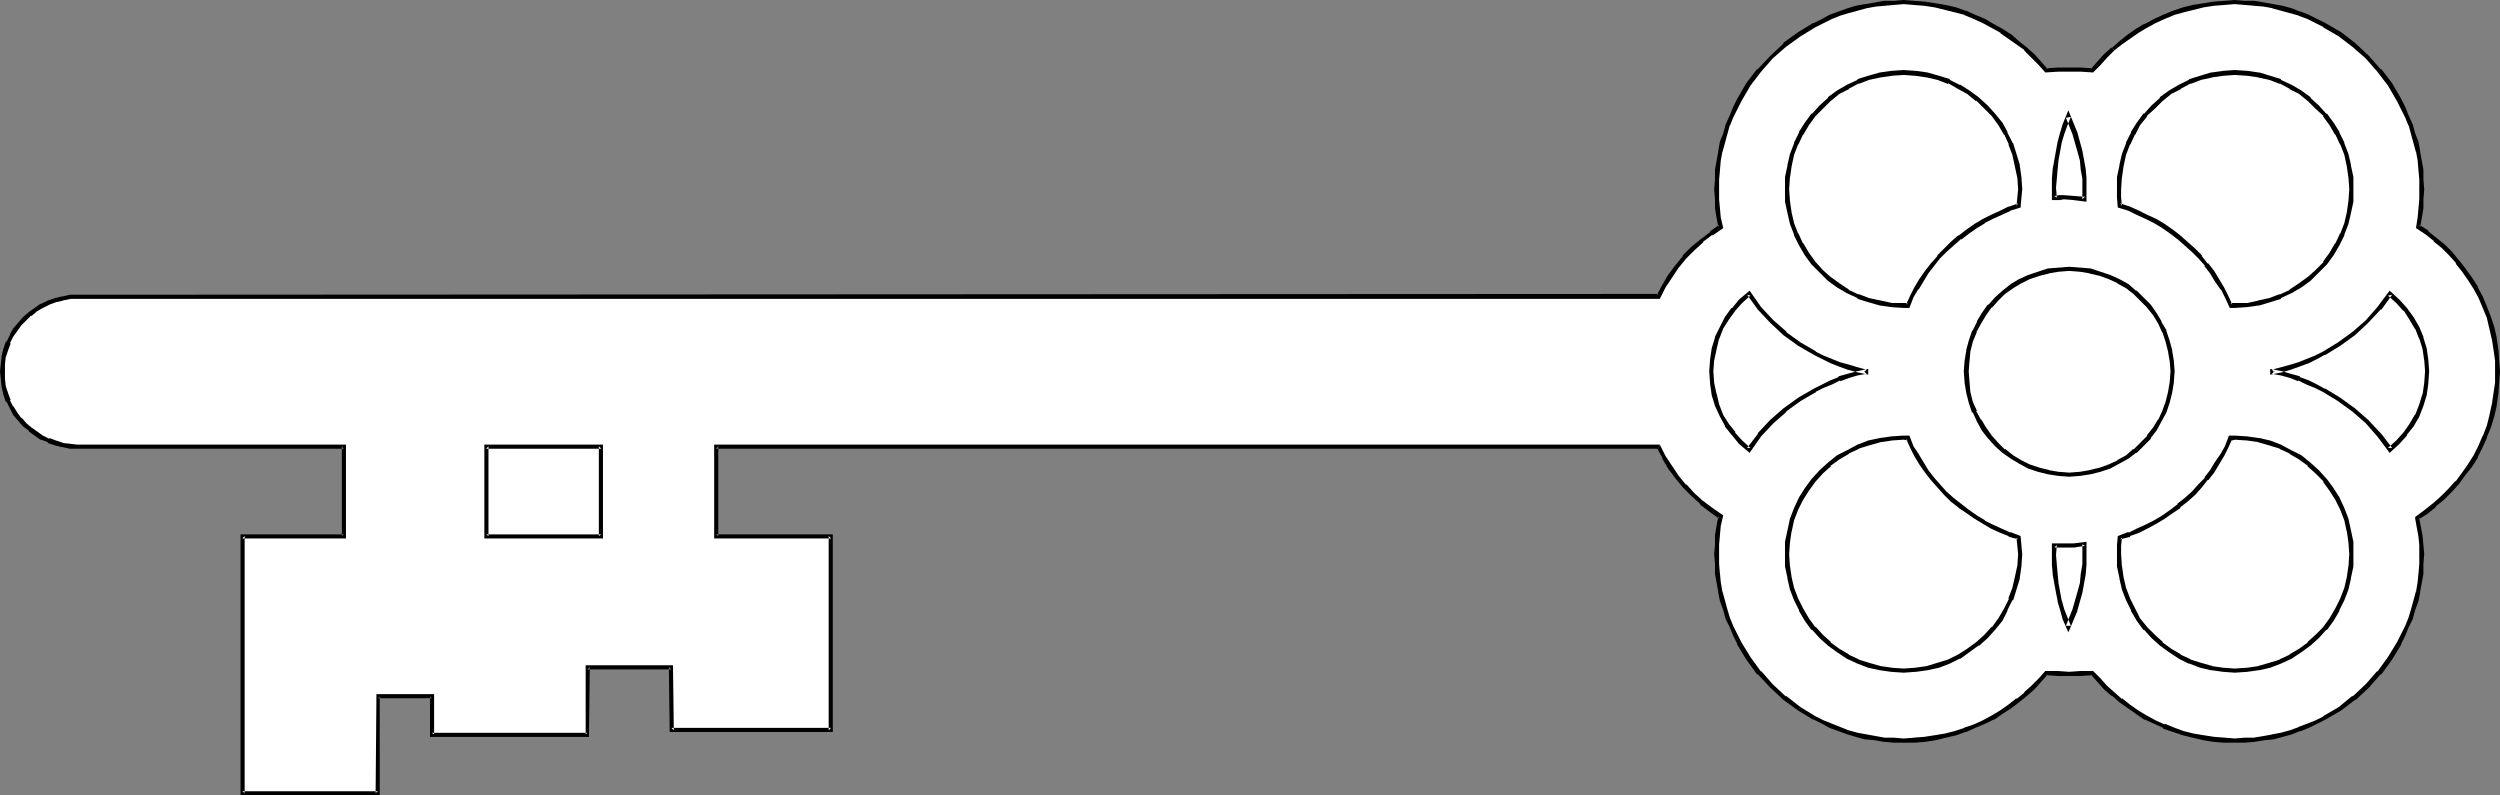
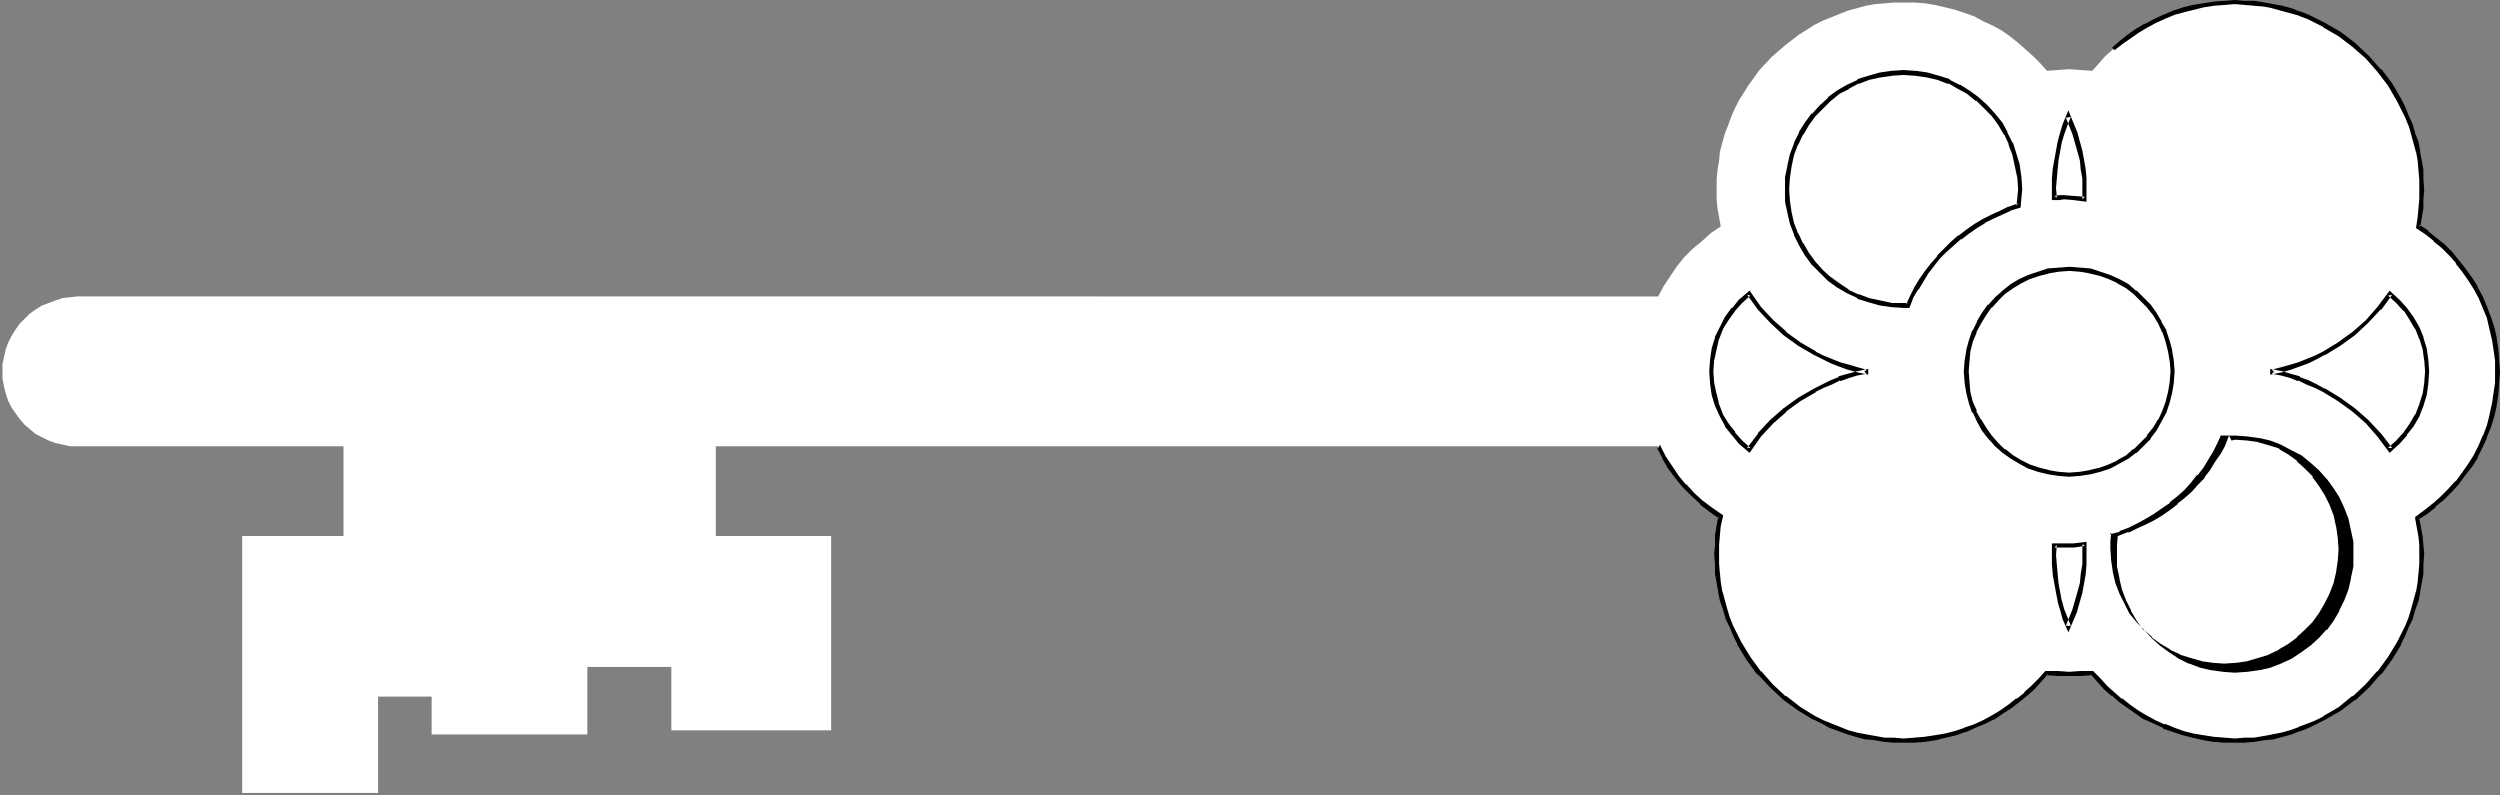
<svg xmlns="http://www.w3.org/2000/svg" xmlns:ns1="http://sodipodi.sourceforge.net/DTD/sodipodi-0.dtd" xmlns:ns2="http://www.inkscape.org/namespaces/inkscape" version="1.0" width="129.766mm" height="41.285mm" id="svg23" ns1:docname="Key 32.wmf">
  <rect width="100%" height="100%" fill="#808080" stroke="none" />
  <ns1:namedview id="namedview23" pagecolor="#ffffff" bordercolor="#000000" borderopacity="0.25" ns2:showpageshadow="2" ns2:pageopacity="0.0" ns2:pagecheckerboard="0" ns2:deskcolor="#d1d1d1" ns2:document-units="mm" />
  <defs id="defs1">
    <pattern id="WMFhbasepattern" patternUnits="userSpaceOnUse" width="6" height="6" x="0" y="0" />
  </defs>
  <path style="fill:#ffffff;fill-opacity:1;fill-rule:evenodd;stroke:none" d="m 325.3,87.55 1.131,2.1 1.293,2.1 1.293,1.777 1.454,1.777 1.616,1.777 1.778,1.454 1.778,1.454 1.939,1.454 -0.323,1.777 -0.323,1.777 -0.162,1.938 v 1.777 1.938 l 0.162,1.938 0.323,1.777 0.162,1.777 0.485,1.777 0.485,1.777 0.646,1.615 0.646,1.615 0.646,1.615 0.808,1.615 1.939,3.069 2.101,2.746 2.424,2.585 2.586,2.423 2.747,2.1 3.07,1.777 1.616,0.808 1.616,0.808 1.616,0.646 1.616,0.485 1.778,0.485 1.778,0.485 1.778,0.323 1.939,0.162 1.778,0.162 h 1.939 2.101 l 2.101,-0.162 1.939,-0.323 2.101,-0.323 1.939,-0.646 1.939,-0.485 1.778,-0.808 1.778,-0.808 1.778,-0.969 1.778,-0.969 1.616,-1.131 1.616,-1.131 1.454,-1.292 1.454,-1.292 1.454,-1.454 1.293,-1.454 2.101,0.162 h 2.262 2.262 l 2.262,-0.162 1.293,1.454 1.293,1.454 1.454,1.292 1.454,1.292 1.616,1.131 1.778,1.131 1.616,0.969 1.778,0.969 1.778,0.808 1.939,0.808 1.939,0.485 1.778,0.646 2.101,0.323 2.101,0.323 2.101,0.162 h 1.939 1.939 l 1.939,-0.162 1.778,-0.162 1.778,-0.323 1.778,-0.485 1.778,-0.485 1.778,-0.485 1.616,-0.646 1.616,-0.808 1.616,-0.808 2.909,-1.777 2.909,-2.1 2.586,-2.423 2.262,-2.585 2.101,-2.746 1.939,-3.069 0.808,-1.615 0.646,-1.615 0.646,-1.615 0.646,-1.615 0.485,-1.777 0.485,-1.777 0.162,-1.777 0.323,-1.777 0.162,-1.938 v -1.938 -1.777 l -0.162,-1.777 -0.323,-1.615 -0.485,-1.777 v -0.162 l 1.778,-1.131 1.616,-1.292 1.616,-1.454 1.454,-1.454 1.454,-1.615 1.293,-1.615 1.131,-1.777 1.131,-1.777 0.97,-1.938 0.97,-1.777 0.646,-2.1 0.646,-2.1 0.485,-2.1 0.323,-2.1 0.162,-2.261 0.162,-2.261 -0.162,-2.1 -0.162,-2.261 -0.323,-2.1 -0.485,-2.1 -0.646,-2.1 -0.646,-1.938 -0.97,-1.938 -0.97,-1.777 -0.97,-1.777 -1.293,-1.777 -1.131,-1.615 -1.454,-1.615 -1.454,-1.454 -1.616,-1.292 -1.616,-1.292 -1.616,-1.292 0.162,-1.777 0.323,-1.777 0.162,-1.777 v -1.938 -1.938 l -0.162,-1.777 -0.323,-1.938 -0.162,-1.777 -0.485,-1.777 -0.485,-1.777 -0.646,-1.615 -0.646,-1.777 -0.646,-1.454 -0.808,-1.615 -1.939,-3.069 -2.101,-2.908 -2.262,-2.585 -2.586,-2.261 -2.909,-2.1 -2.909,-1.938 -1.616,-0.808 -1.616,-0.646 -1.616,-0.646 -1.778,-0.646 -1.778,-0.485 -1.778,-0.485 -1.778,-0.323 -1.778,-0.162 -1.939,-0.162 h -1.939 -1.939 l -2.101,0.162 -2.101,0.323 -2.101,0.485 -1.778,0.485 -1.939,0.646 -1.939,0.646 -1.778,0.969 -1.778,0.808 -1.616,0.969 -1.778,1.131 -1.616,1.292 -1.454,1.292 -1.454,1.292 -1.293,1.454 -1.293,1.454 -2.262,-0.162 -2.262,-0.162 -2.262,0.162 -2.101,0.162 -1.293,-1.454 -1.454,-1.454 -1.454,-1.292 -1.454,-1.292 -1.616,-1.292 -1.616,-1.131 -1.778,-0.969 -1.778,-0.808 -1.778,-0.969 -1.778,-0.646 -1.939,-0.646 -1.939,-0.485 -2.101,-0.485 -1.939,-0.323 -2.101,-0.162 h -2.101 -1.939 l -1.778,0.162 -1.939,0.162 -1.778,0.323 -1.778,0.485 -1.778,0.485 -1.616,0.646 -1.616,0.646 -1.616,0.646 -1.616,0.808 -3.07,1.938 -2.747,2.1 -2.586,2.261 -2.424,2.585 -2.101,2.908 -1.939,3.069 -0.808,1.615 -0.646,1.454 -0.646,1.777 -0.646,1.615 -0.485,1.777 -0.485,1.777 -0.162,1.777 -0.323,1.938 -0.162,1.777 v 1.938 1.938 l 0.162,1.777 0.323,1.777 0.323,1.777 -1.939,1.292 -1.778,1.615 -1.778,1.454 -1.616,1.615 -1.454,1.777 -1.293,1.938 -1.293,1.938 -1.131,2.1 H 15.19 l -1.454,0.162 -1.454,0.162 -1.454,0.485 -1.293,0.485 -1.293,0.485 -1.293,0.808 -1.131,0.808 -0.97,0.969 -0.97,0.969 -0.808,1.131 -0.808,1.292 -0.646,1.292 -0.485,1.292 -0.323,1.454 -0.323,1.454 v 1.454 1.454 l 0.323,1.615 0.323,1.292 0.485,1.454 0.646,1.292 0.808,1.131 0.808,1.131 0.97,1.131 0.97,0.808 1.131,0.969 1.293,0.646 1.293,0.646 1.293,0.485 1.454,0.323 1.454,0.323 h 1.454 52.197 V 105.157 H 47.51 v 50.398 h 26.664 V 136.656 h 10.504 v 7.43 h 30.542 v -13.246 h 16.483 v 12.438 h 31.35 V 105.157 H 140.43 V 87.55 Z" id="path1" />
  <path style="fill:#000000;fill-opacity:1;fill-rule:evenodd;stroke:none" d="m 325.3,88.035 -0.323,-0.323 1.131,2.1 v 0.162 l 1.131,1.938 1.454,1.938 v 0 l 1.454,1.777 v 0 l 1.616,1.615 1.778,1.615 v 0.162 l 1.939,1.454 1.778,1.292 -0.162,-0.485 -0.323,1.777 -0.323,1.938 v 0 1.938 l -0.162,1.777 0.162,1.938 v 1.938 0 l 0.323,1.777 0.323,1.777 v 0.162 l 0.323,1.615 0.646,1.777 0.485,1.777 v 0 l 0.808,1.615 0.646,1.615 0.808,1.615 v 0.162 l 1.778,2.908 2.101,2.908 h 0.162 l 2.424,2.584 2.586,2.423 v 0 l 2.909,2.1 2.909,1.777 h 0.162 l 1.616,0.808 1.454,0.808 1.778,0.646 v 0 l 1.778,0.646 1.616,0.485 1.778,0.485 h 0.162 l 1.778,0.162 1.778,0.323 h 0.162 l 1.778,0.162 h 1.939 2.101 v 0 l 2.101,-0.162 2.101,-0.323 1.939,-0.485 v 0 l 2.101,-0.485 1.778,-0.646 h 0.162 l 1.778,-0.808 1.939,-0.808 1.616,-0.808 h 0.162 l 1.616,-1.131 1.778,-1.131 1.454,-1.131 v 0 l 1.616,-1.292 v 0 l 1.454,-1.292 1.293,-1.454 1.293,-1.454 -0.323,0.162 2.262,0.162 v 0 h 2.262 2.262 v 0 l 2.262,-0.162 -0.323,-0.162 1.293,1.454 1.293,1.454 1.454,1.292 h 0.162 l 1.454,1.292 v 0 l 1.616,1.131 1.616,1.131 1.616,1.131 h 0.162 l 1.778,0.808 1.778,0.808 v 0.162 l 1.939,0.646 v 0 l 1.939,0.646 1.939,0.485 v 0 l 2.101,0.485 1.939,0.323 2.101,0.162 h 0.162 1.939 1.939 l 1.939,-0.162 v 0 l 1.939,-0.323 1.778,-0.162 v 0 l 1.778,-0.485 1.778,-0.485 1.616,-0.646 h 0.162 l 1.616,-0.646 1.616,-0.808 1.616,-0.808 v 0 l 3.07,-1.777 2.747,-2.1 h 0.162 l 2.586,-2.423 2.262,-2.584 h 0.162 l 2.101,-2.908 1.778,-2.908 v -0.162 l 0.808,-1.615 0.646,-1.615 0.808,-1.615 v 0 l 0.485,-1.777 0.646,-1.777 0.323,-1.615 v -0.162 l 0.323,-1.777 0.323,-1.777 v 0 -1.938 l 0.162,-1.938 -0.162,-1.777 v 0 l -0.162,-1.777 -0.323,-1.777 -0.323,-1.615 v 0 -0.162 l -0.162,0.323 1.778,-1.131 1.616,-1.292 v -0.162 l 1.616,-1.292 1.454,-1.454 1.454,-1.615 v 0 l 1.293,-1.777 1.293,-1.615 1.131,-1.777 v -0.162 l 0.97,-1.938 0.808,-1.777 v -0.162 l 0.808,-1.938 0.646,-2.1 0.485,-2.1 v -0.162 l 0.323,-2.1 0.162,-2.261 v 0 l 0.162,-2.261 -0.162,-2.1 v -0.162 l -0.162,-2.1 -0.323,-2.1 v -0.162 l -0.485,-2.1 -0.646,-1.938 -0.808,-2.1 v 0 l -0.808,-1.938 -0.97,-1.777 v -0.162 l -1.131,-1.777 -1.293,-1.777 -1.131,-1.454 -0.162,-0.162 -1.293,-1.615 -1.454,-1.454 -1.616,-1.292 v 0 l -1.616,-1.292 v -0.162 l -1.778,-1.131 0.162,0.485 0.323,-1.777 0.323,-1.938 v 0 -1.777 l 0.162,-1.938 -0.162,-1.938 v -1.777 -0.162 l -0.323,-1.777 -0.323,-1.777 v -0.162 l -0.323,-1.777 -0.646,-1.615 -0.485,-1.777 v 0 l -0.808,-1.777 -0.646,-1.615 -0.808,-1.615 v 0 l -1.778,-3.069 -2.101,-2.746 h -0.162 l -2.262,-2.585 -2.586,-2.423 -0.162,-0.162 -2.747,-2.1 -3.07,-1.777 v 0 l -1.616,-0.808 -1.616,-0.808 -1.616,-0.646 h -0.162 l -1.616,-0.646 -1.778,-0.485 -1.778,-0.323 v 0 l -1.778,-0.323 -1.939,-0.323 v 0 h -1.939 L 438.42,0 436.481,0.162 h -0.162 l -2.101,0.162 -1.939,0.323 -2.101,0.323 v 0 l -1.939,0.485 -1.939,0.646 v 0 l -1.939,0.808 v 0 l -1.778,0.808 -1.778,0.969 h -0.162 l -1.616,0.969 -1.616,1.131 -1.616,1.292 v 0 l -1.454,1.292 0.485,0.485 v 0 l 1.454,-1.131 v 0 l 1.616,-1.131 1.616,-1.131 1.616,-0.969 v 0 l 1.778,-0.969 1.778,-0.808 v 0 l 1.939,-0.808 v 0 l 1.778,-0.485 1.939,-0.485 v 0 l 1.939,-0.485 2.101,-0.323 2.101,-0.162 v 0 l 1.939,-0.162 1.939,0.162 1.939,0.162 h -0.162 l 1.939,0.162 1.778,0.323 h -0.162 l 1.778,0.485 1.778,0.485 1.778,0.485 h -0.162 l 1.778,0.646 1.616,0.808 1.616,0.808 h -0.162 l 3.07,1.777 2.747,2.1 v 0 l 2.586,2.261 2.262,2.585 v 0 l 2.101,2.746 1.778,3.069 v 0 l 0.808,1.615 0.808,1.615 0.646,1.615 v -0.162 l 0.485,1.777 0.485,1.777 0.485,1.777 v -0.162 l 0.323,1.777 0.162,1.938 v 0 l 0.162,1.777 v 1.938 1.938 l -0.162,1.777 v 0 l -0.162,1.777 -0.323,2.1 1.939,1.292 v 0 l 1.616,1.292 h -0.162 l 1.616,1.292 1.454,1.454 1.454,1.615 h -0.162 l 1.293,1.615 1.131,1.615 1.131,1.777 v 0 l 0.97,1.777 0.808,1.938 v 0 l 0.808,1.938 0.485,2.1 0.485,2.1 v -0.162 l 0.323,2.1 0.323,2.261 v 0 2.1 2.261 0 l -0.323,2.1 -0.323,2.261 v -0.162 l -0.485,2.261 -0.485,1.938 -0.808,2.1 v -0.162 l -0.808,1.938 -0.97,1.938 v 0 l -1.131,1.777 -1.131,1.615 -1.293,1.777 v -0.162 l -1.454,1.615 -1.454,1.454 -1.616,1.454 0.162,-0.162 -1.616,1.292 -1.939,1.454 v 0.323 l 0.323,1.777 0.323,1.777 0.162,1.615 v 0 1.777 1.938 l -0.162,1.938 v -0.162 l -0.162,1.777 -0.323,1.938 v -0.162 l -0.485,1.777 -0.485,1.777 -0.485,1.615 v 0 l -0.646,1.615 -0.808,1.615 -0.808,1.615 v 0 l -1.778,2.908 -2.101,2.908 v -0.162 l -2.262,2.585 -2.586,2.423 v -0.162 l -2.747,2.261 -3.07,1.777 h 0.162 l -1.616,0.808 -1.616,0.646 -1.778,0.646 h 0.162 l -1.778,0.646 -1.778,0.485 -1.778,0.323 h 0.162 l -1.778,0.323 -1.939,0.323 h 0.162 -1.939 l -1.939,0.162 -1.939,-0.162 v 0 l -2.101,-0.162 -2.101,-0.323 -1.939,-0.323 v 0 l -1.939,-0.485 -1.778,-0.646 v 0 l -1.939,-0.808 v 0.162 l -1.778,-0.808 -1.778,-0.969 v 0 l -1.616,-0.969 -1.616,-1.131 -1.616,-1.292 v 0.162 l -1.454,-1.292 v 0 l -1.454,-1.292 -1.293,-1.454 -1.454,-1.454 h -2.424 v 0 l -2.262,0.162 -2.262,-0.162 h 0.162 -2.586 l -1.293,1.454 -1.454,1.454 -1.454,1.292 h 0.162 l -1.616,1.292 v -0.162 l -1.616,1.292 -1.616,1.131 -1.616,0.969 v 0 l -1.778,0.969 -1.778,0.808 -1.939,0.646 h 0.162 l -1.939,0.646 -1.939,0.485 v 0 l -1.939,0.323 -2.101,0.323 -2.101,0.162 h 0.162 l -2.101,0.162 -1.939,-0.162 h -1.778 v 0 l -1.778,-0.323 -1.778,-0.323 v 0 l -1.778,-0.323 -1.778,-0.485 -1.616,-0.646 v 0 l -1.616,-0.646 -1.616,-0.646 -1.616,-0.808 v 0 l -2.909,-1.777 -2.909,-2.261 v 0.162 l -2.586,-2.423 -2.262,-2.585 v 0.162 l -2.101,-2.908 -1.778,-2.908 v 0 l -0.808,-1.615 -0.808,-1.615 -0.646,-1.615 v 0 l -0.485,-1.615 -0.485,-1.777 -0.485,-1.777 v 0.162 l -0.323,-1.938 -0.162,-1.777 v 0.162 l -0.162,-1.938 v -1.938 -1.777 l 0.162,-1.938 v 0 l 0.162,-1.777 0.485,-2.1 -2.101,-1.454 -1.939,-1.454 0.162,0.162 -1.778,-1.615 -1.616,-1.777 v 0.162 l -1.454,-1.777 v 0 l -1.293,-1.938 -1.293,-1.938 v 0 l -1.131,-2.261 z" id="path2" />
-   <path style="fill:#000000;fill-opacity:1;fill-rule:evenodd;stroke:none" d="m 414.342,9.369 h -0.162 l -1.454,1.292 -1.293,1.454 -1.293,1.454 0.323,-0.162 -2.262,-0.162 v 0 h -2.262 -2.262 v 0 l -2.262,0.162 0.323,0.162 -1.293,-1.454 -1.293,-1.454 -1.454,-1.292 v 0 l -1.616,-1.292 v 0 l -1.454,-1.292 -1.778,-1.131 v 0 l -1.778,-0.969 -1.616,-0.969 -1.939,-0.808 -1.778,-0.808 h -0.162 l -1.778,-0.646 -2.101,-0.485 v 0 l -1.939,-0.323 -2.101,-0.323 -2.101,-0.162 v 0 L 373.457,0 l -1.939,0.162 h -1.778 -0.162 l -1.778,0.323 -1.778,0.323 h -0.162 l -1.778,0.323 -1.616,0.485 -1.778,0.646 v 0 l -1.778,0.646 -1.454,0.808 -1.616,0.808 h -0.162 l -2.909,1.777 -2.909,2.1 v 0.162 l -2.586,2.423 -2.424,2.585 h -0.162 l -2.101,2.746 -1.778,3.069 v 0 l -0.808,1.615 -0.646,1.615 -0.808,1.777 v 0 l -0.485,1.777 -0.646,1.615 -0.323,1.777 v 0.162 l -0.323,1.777 -0.323,1.777 v 0.162 1.777 l -0.162,1.938 0.162,1.938 v 1.777 0 l 0.323,1.938 0.323,1.777 0.162,-0.485 -1.778,1.292 v 0.162 l -1.939,1.454 v 0 l -1.778,1.454 -1.616,1.615 v 0.162 l -1.454,1.777 v 0 l -1.454,1.938 -1.131,1.938 v 0 l -1.131,2.1 0.323,-0.323 -310.11,0.162 h -1.454 v 0 l -1.454,0.323 h -0.162 l -1.293,0.323 -1.454,0.485 v 0 L 8.08,59.605 H 7.918 l -1.131,0.808 -1.131,0.808 v 0 l -1.131,0.969 -0.97,1.131 v 0 l -0.97,1.131 -0.646,1.131 v 0.162 L 1.293,67.036 H 1.131 l -0.485,1.454 -0.323,1.292 v 0.162 l -0.162,1.454 v 0 L 0,72.851 0.162,74.305 v 0.162 l 0.162,1.454 v 0 l 0.323,1.454 0.485,1.454 h 0.162 l 0.646,1.292 v 0 l 0.646,1.292 0.97,1.131 v 0 l 0.97,1.131 1.131,0.808 v 0.162 l 1.131,0.808 1.131,0.808 h 0.162 l 1.293,0.485 v 0.162 l 1.454,0.485 1.293,0.323 h 0.162 l 1.454,0.323 v 0 h 1.454 52.197 l -0.323,-0.485 v 17.607 l 0.323,-0.323 H 47.187 v 51.206 h 27.31 v -19.384 l -0.323,0.323 h 10.504 l -0.323,-0.323 v 7.915 h 31.189 l 0.162,-13.73 -0.485,0.485 h 16.483 l -0.485,-0.485 0.162,12.761 h 31.997 v -38.768 h -22.947 l 0.485,0.323 V 87.55 l -0.485,0.485 h 184.87 l 0.323,-0.808 H 140.107 v 18.415 h 22.947 l -0.485,-0.485 v 38.121 l 0.485,-0.485 h -31.35 l 0.485,0.485 -0.162,-12.761 h -17.13 v 13.569 l 0.323,-0.323 H 84.678 l 0.485,0.323 v -7.915 H 73.851 l -0.162,19.384 0.485,-0.323 h -26.664 l 0.485,0.323 v -50.398 l -0.485,0.485 H 67.872 V 87.227 h -52.682 l -1.454,-0.162 h 0.162 l -1.616,-0.162 h 0.162 L 10.989,86.419 9.696,85.935 v 0.162 L 8.403,85.45 v 0 L 7.272,84.643 6.141,83.835 v 0 L 5.171,83.027 4.202,81.897 v 0.162 L 3.394,80.927 2.586,79.635 V 79.797 L 1.939,78.504 H 2.101 L 1.616,77.212 1.131,75.758 v 0 L 0.97,74.305 v 0 -1.454 -1.454 0.162 L 1.131,69.943 V 70.105 L 1.616,68.651 2.101,67.359 H 1.939 l 0.646,-1.292 v 0 l 0.808,-1.131 0.808,-1.131 v 0 l 0.97,-0.969 0.97,-0.969 v 0.162 l 1.131,-0.969 1.131,-0.646 v 0 L 9.696,59.767 v 0 l 1.293,-0.485 1.454,-0.323 h -0.162 L 13.898,58.636 h -0.162 1.454 310.433 l 1.131,-2.261 v 0 l 1.293,-1.938 1.293,-1.938 v 0 l 1.454,-1.777 v 0 l 1.616,-1.615 1.778,-1.615 h -0.162 l 1.939,-1.454 v 0.162 l 2.101,-1.454 -0.485,-2.1 -0.162,-1.777 v 0 l -0.162,-1.777 v -1.938 -1.938 l 0.162,-1.777 v 0 l 0.162,-1.938 0.323,-1.777 v 0.162 l 0.485,-1.777 0.485,-1.777 0.485,-1.777 v 0.162 l 0.646,-1.615 0.808,-1.615 0.808,-1.615 v 0 l 1.778,-3.069 2.101,-2.746 v 0 l 2.262,-2.585 2.586,-2.261 v 0 l 2.909,-2.1 2.909,-1.777 v 0 l 1.616,-0.808 1.616,-0.808 1.616,-0.646 v 0 l 1.616,-0.485 1.778,-0.485 1.778,-0.485 v 0 l 1.778,-0.323 1.778,-0.162 v 0 l 1.778,-0.162 1.939,-0.162 2.101,0.162 h -0.162 l 2.101,0.162 2.101,0.323 1.939,0.485 v 0 l 1.939,0.485 1.939,0.485 h -0.162 l 1.939,0.808 1.778,0.808 1.778,0.969 1.778,0.969 h -0.162 l 1.616,1.131 1.616,1.131 v 0 l 1.616,1.131 h -0.162 l 1.454,1.454 1.454,1.454 1.293,1.454 2.586,-0.162 h -0.162 2.262 2.262 v 0 l 2.424,0.162 1.454,-1.454 1.293,-1.454 1.454,-1.454 z" id="path3" />
  <path style="fill:#ffffff;fill-opacity:1;fill-rule:evenodd;stroke:none" d="M 117.968,105.157 V 87.55 H 95.344 v 17.607 z" id="path4" />
-   <path style="fill:#000000;fill-opacity:1;fill-rule:evenodd;stroke:none" d="M 118.291,105.642 V 87.227 H 95.021 v 18.415 h 23.27 l -0.323,-0.808 H 95.344 l 0.485,0.323 V 87.55 l -0.485,0.485 h 22.624 l -0.485,-0.485 v 17.607 l 0.485,-0.323 z" id="path5" />
  <path style="fill:#ffffff;fill-opacity:1;fill-rule:evenodd;stroke:none" d="m 335.643,72.851 0.162,2.261 0.485,2.261 0.646,2.1 0.808,2.1 0.97,1.777 1.293,1.777 1.454,1.615 1.616,1.454 2.101,-2.908 2.424,-2.585 2.586,-2.261 2.747,-2.1 3.07,-1.777 1.616,-0.808 1.616,-0.808 1.616,-0.646 1.778,-0.485 1.778,-0.485 1.778,-0.485 v 0.162 l -1.778,-0.485 -1.778,-0.485 -1.778,-0.485 -1.616,-0.808 -1.616,-0.646 -1.616,-0.808 -3.07,-1.777 -2.747,-2.1 -2.586,-2.423 -2.424,-2.585 -2.101,-2.746 -1.616,1.454 -1.454,1.615 -1.293,1.777 -0.97,1.777 -0.808,2.1 -0.646,2.1 -0.485,2.1 z" id="path6" />
  <path style="fill:#000000;fill-opacity:1;fill-rule:evenodd;stroke:none" d="m 335.32,72.851 0.162,2.261 v 0.162 l 0.323,2.261 v 0 l 0.646,2.1 v 0 l 0.97,2.1 0.97,1.777 v 0.162 l 1.293,1.615 0.162,0.162 1.293,1.615 2.101,1.777 2.262,-3.231 v 0 l 2.424,-2.585 2.586,-2.261 h -0.162 l 2.909,-2.1 3.07,-1.777 h -0.162 l 1.616,-0.808 1.616,-0.646 1.616,-0.808 v 0.162 l 1.778,-0.646 1.616,-0.485 1.778,-0.323 -0.485,-0.485 v 0.162 l 0.485,-0.485 -1.778,-0.485 -1.616,-0.485 -1.778,-0.485 v 0 l -1.616,-0.646 -1.616,-0.646 -1.616,-0.808 h 0.162 l -3.07,-1.777 -2.909,-2.1 h 0.162 l -2.586,-2.261 -2.424,-2.585 v 0 l -2.262,-3.231 -2.101,1.777 -1.293,1.615 h -0.162 l -1.293,1.777 v 0 l -0.97,1.938 -0.97,1.938 v 0.162 l -0.646,2.1 v 0 l -0.323,2.261 v 0 l -0.162,2.261 h 0.808 l 0.162,-2.261 v 0.162 l 0.485,-2.261 v 0 l 0.485,-2.1 v 0.162 l 0.808,-2.1 1.131,-1.777 v 0 l 1.293,-1.777 -0.162,0.162 1.454,-1.615 1.616,-1.454 -0.646,-0.162 2.101,2.908 v 0 l 2.424,2.585 2.586,2.423 v 0 l 2.909,2.1 3.07,1.777 v 0 l 1.616,0.808 1.616,0.808 1.616,0.646 v 0 l 1.778,0.646 1.778,0.485 2.262,0.485 v -1.131 l -2.262,0.485 -1.778,0.485 -1.778,0.485 v 0.162 l -1.616,0.646 -1.616,0.808 -1.616,0.808 v 0 l -3.07,1.777 -2.909,2.1 v 0 l -2.586,2.261 -2.424,2.585 v 0.162 l -2.101,2.746 h 0.646 l -1.616,-1.454 -1.454,-1.615 h 0.162 l -1.293,-1.615 v 0 l -1.131,-1.777 -0.808,-2.1 v 0 l -0.485,-2.1 v 0.162 l -0.485,-2.261 v 0 l -0.162,-2.261 z" id="path7" />
  <path style="fill:#ffffff;fill-opacity:1;fill-rule:evenodd;stroke:none" d="m 405.939,93.042 2.101,-0.162 1.939,-0.162 1.939,-0.485 1.939,-0.808 1.778,-0.808 1.616,-0.969 1.616,-1.131 1.293,-1.292 1.454,-1.454 1.131,-1.615 0.97,-1.615 0.808,-1.777 0.808,-1.938 0.485,-1.938 0.323,-1.938 v -2.1 -2.1 l -0.323,-1.938 -0.485,-1.938 -0.808,-1.777 -0.808,-1.777 -0.97,-1.615 -1.131,-1.615 -1.454,-1.454 -1.293,-1.292 -1.616,-1.131 -1.616,-0.969 -1.778,-0.969 -1.939,-0.646 -1.939,-0.485 -1.939,-0.323 -2.101,-0.162 -2.101,0.162 -1.939,0.323 -1.939,0.485 -1.939,0.646 -1.616,0.969 -1.778,0.969 -1.616,1.131 -1.293,1.292 -1.293,1.454 -1.293,1.615 -0.97,1.615 -0.808,1.777 -0.646,1.777 -0.485,1.938 -0.323,1.938 -0.162,2.1 0.162,2.1 0.323,1.938 0.485,1.938 0.646,1.938 0.808,1.777 0.97,1.615 1.293,1.615 1.293,1.454 1.293,1.292 1.616,1.131 1.778,0.969 1.616,0.808 1.939,0.808 1.939,0.485 1.939,0.162 z" id="path8" />
  <path style="fill:#000000;fill-opacity:1;fill-rule:evenodd;stroke:none" d="m 405.939,93.527 2.101,-0.162 v 0 l 2.101,-0.323 v 0 l 1.939,-0.485 1.939,-0.646 v 0 l 1.778,-0.969 v 0 l 1.778,-0.969 1.454,-1.131 h 0.162 l 1.293,-1.292 1.454,-1.454 v -0.162 l 1.131,-1.454 0.97,-1.777 v 0 l 0.97,-1.777 v 0 l 0.646,-1.938 0.485,-1.938 v 0 l 0.323,-1.938 V 74.951 l 0.162,-2.1 -0.162,-2.1 v 0 l -0.323,-1.938 v -0.162 l -0.485,-1.777 -0.646,-1.938 v -0.162 l -0.97,-1.615 v -0.162 l -0.97,-1.615 -1.131,-1.615 v 0 l -1.454,-1.454 -1.293,-1.292 h -0.162 l -1.454,-1.292 -1.778,-0.969 v 0 l -1.778,-0.808 v 0 l -1.939,-0.646 -1.939,-0.646 v 0 l -2.101,-0.162 v 0 l -2.101,-0.162 -2.101,0.162 v 0 l -2.101,0.162 v 0 l -1.939,0.646 -1.939,0.646 v 0 l -1.778,0.808 v 0 l -1.616,0.969 -1.616,1.292 v 0 l -1.454,1.292 -1.293,1.454 h -0.162 l -1.131,1.615 -0.97,1.615 v 0.162 l -0.808,1.615 -0.162,0.162 -0.646,1.938 -0.485,1.777 v 0.162 l -0.323,1.938 v 0 l -0.162,2.1 0.162,2.1 v 0.162 l 0.323,1.938 v 0 l 0.485,1.938 0.646,1.938 h 0.162 l 0.808,1.777 v 0 l 0.97,1.777 1.131,1.454 0.162,0.162 1.293,1.454 1.454,1.292 v 0 l 1.616,1.131 1.616,0.969 v 0 l 1.778,0.969 v 0 l 1.939,0.646 1.939,0.485 v 0 l 2.101,0.323 v 0 l 2.101,0.162 v -0.808 l -2.101,-0.162 v 0 l -1.939,-0.323 h 0.162 l -1.939,-0.485 -1.939,-0.646 v 0 l -1.616,-0.808 v 0 l -1.616,-0.969 -1.616,-1.292 v 0.162 l -1.293,-1.292 -1.293,-1.454 v 0 l -1.131,-1.615 -0.97,-1.615 v 0.162 l -0.97,-1.777 h 0.162 l -0.808,-1.777 -0.485,-1.938 v 0 l -0.162,-1.938 v 0 l -0.162,-2.1 0.162,-2.1 v 0.162 l 0.162,-1.938 v 0 l 0.485,-1.938 0.808,-1.938 -0.162,0.162 0.97,-1.777 v 0 l 0.97,-1.615 1.131,-1.615 v 0.162 l 1.293,-1.454 1.293,-1.292 v 0 l 1.616,-1.131 1.616,-0.969 v 0 l 1.616,-0.808 v 0 l 1.939,-0.646 1.939,-0.485 h -0.162 l 1.939,-0.323 v 0 l 2.101,-0.162 2.101,0.162 v 0 l 1.939,0.323 h -0.162 l 2.101,0.485 1.778,0.646 v 0 l 1.778,0.808 h -0.162 l 1.778,0.969 1.454,1.131 v 0 l 1.293,1.292 1.454,1.454 -0.162,-0.162 1.293,1.615 0.97,1.615 v 0 l 0.808,1.777 v -0.162 l 0.646,1.938 0.485,1.938 v 0 l 0.323,1.938 v -0.162 l 0.162,2.1 -0.162,2.1 v 0 l -0.323,1.938 v 0 l -0.485,1.938 -0.646,1.777 v 0 l -0.808,1.777 v -0.162 l -0.97,1.615 -1.293,1.615 h 0.162 l -1.454,1.454 -1.293,1.292 v -0.162 l -1.454,1.292 -1.778,0.969 h 0.162 l -1.778,0.808 v 0 l -1.778,0.646 -2.101,0.485 h 0.162 l -1.939,0.323 v 0 l -2.101,0.162 z" id="path9" />
  <path style="fill:#ffffff;fill-opacity:1;fill-rule:evenodd;stroke:none" d="m 374.265,59.928 0.808,-1.777 0.97,-1.615 0.97,-1.615 0.97,-1.454 1.131,-1.454 1.293,-1.615 1.293,-1.292 1.293,-1.292 1.454,-1.292 1.454,-0.969 1.616,-1.131 1.616,-0.969 1.616,-0.969 1.778,-0.808 1.778,-0.646 1.778,-0.646 0.162,-1.615 v -1.615 l -0.162,-2.423 -0.323,-2.261 -0.485,-2.261 -0.808,-1.938 -0.97,-2.1 -1.131,-1.777 -1.293,-1.777 -1.454,-1.615 -1.616,-1.615 -1.778,-1.292 -1.939,-1.131 -1.939,-0.969 -2.101,-0.646 -2.262,-0.646 -2.262,-0.323 -2.262,-0.162 -2.424,0.162 -2.262,0.323 -2.101,0.646 -2.101,0.646 -2.101,0.969 -1.778,1.131 -1.778,1.292 -1.616,1.615 -1.454,1.615 -1.454,1.777 -1.131,1.777 -0.97,2.1 -0.646,1.938 -0.646,2.261 -0.323,2.261 -0.162,2.423 0.162,2.261 0.323,2.261 0.646,2.261 0.646,2.1 0.97,1.938 1.131,1.938 1.454,1.777 1.454,1.615 1.616,1.454 1.778,1.292 1.778,1.131 2.101,0.969 2.101,0.808 2.101,0.485 2.262,0.323 2.424,0.162 z" id="path10" />
  <path style="fill:#000000;fill-opacity:1;fill-rule:evenodd;stroke:none" d="m 374.588,60.413 0.808,-2.1 0.97,-1.615 v 0.162 l 0.97,-1.615 0.97,-1.615 1.131,-1.454 v 0 l 1.131,-1.454 v 0 l 1.293,-1.292 1.454,-1.292 1.454,-1.292 v 0.162 l 1.454,-1.131 1.616,-1.131 1.616,-0.969 h -0.162 l 1.616,-0.808 1.778,-0.808 1.778,-0.808 h -0.162 l 2.101,-0.646 0.162,-1.938 v 0 l 0.162,-1.615 -0.162,-2.423 v 0 l -0.323,-2.261 v -0.162 l -0.646,-2.1 -0.646,-2.1 -0.162,-0.162 -0.97,-1.938 v -0.162 l -0.97,-1.777 -1.454,-1.777 v 0 l -1.454,-1.615 -1.616,-1.454 -0.162,-0.162 -1.778,-1.292 -1.778,-1.131 h -0.162 l -1.939,-0.969 v -0.162 l -2.101,-0.646 -2.262,-0.646 v 0 l -2.262,-0.323 h -0.162 l -2.262,-0.162 -2.424,0.162 v 0 l -2.262,0.323 v 0 l -2.262,0.646 -2.101,0.646 v 0.162 l -2.101,0.969 v 0 l -1.939,1.131 -1.778,1.292 v 0.162 l -1.616,1.454 -1.454,1.615 h -0.162 l -1.293,1.777 -1.131,1.777 v 0.162 l -0.97,1.938 v 0.162 l -0.808,2.1 -0.485,2.1 v 0.162 l -0.485,2.261 v 0 2.423 2.261 0.162 l 0.485,2.261 v 0 l 0.485,2.1 0.808,2.1 v 0.162 l 0.97,1.938 v 0 l 1.131,1.938 1.293,1.777 0.162,0.162 1.454,1.454 1.616,1.615 v 0 l 1.778,1.292 1.939,1.131 v 0 l 2.101,0.969 V 58.636 l 2.101,0.646 2.262,0.646 v 0 l 2.262,0.323 v 0 l 2.424,0.162 h 1.131 l -0.323,-0.969 h -0.808 -2.424 0.162 l -2.262,-0.485 v 0 l -2.262,-0.485 -2.101,-0.808 0.162,0.162 -2.101,-0.969 h 0.162 l -1.939,-1.292 -1.778,-1.292 0.162,0.162 -1.616,-1.454 -1.454,-1.615 v 0 l -1.293,-1.777 -1.131,-1.938 v 0.162 l -0.97,-2.1 v 0.162 l -0.808,-2.1 -0.485,-2.1 v 0 l -0.323,-2.261 v 0 l -0.162,-2.261 0.162,-2.423 v 0.162 l 0.323,-2.261 v 0 l 0.485,-2.261 0.808,-2.1 v 0.162 l 0.97,-2.1 v 0.162 l 1.131,-1.938 1.293,-1.777 v 0 l 1.454,-1.454 1.616,-1.615 -0.162,0.162 1.778,-1.454 1.939,-0.969 h -0.162 l 2.101,-1.131 -0.162,0.162 2.101,-0.808 2.262,-0.485 v 0 l 2.262,-0.323 h -0.162 l 2.424,-0.162 2.262,0.162 v 0 l 2.262,0.323 v 0 l 2.101,0.485 2.101,0.808 V 16.315 l 1.939,1.131 v 0 l 1.778,0.969 1.778,1.454 v -0.162 l 1.616,1.615 1.454,1.454 v 0 l 1.293,1.777 1.131,1.938 v -0.162 l 0.97,2.1 -0.162,-0.162 0.808,2.1 0.485,2.261 v 0 l 0.485,2.261 v -0.162 l 0.162,2.423 -0.162,1.615 v 0 l -0.162,1.615 0.323,-0.485 -1.778,0.646 h -0.162 l -1.616,0.808 -1.778,0.808 -1.616,0.808 v 0 l -1.616,0.969 -1.616,1.131 -1.454,1.131 h -0.162 l -1.454,1.292 -1.293,1.292 -1.293,1.292 v 0.162 l -1.293,1.454 v 0 l -1.131,1.454 -1.131,1.615 -0.97,1.615 v 0 l -0.808,1.615 -0.808,1.777 0.323,-0.323 z" id="path11" />
  <path style="fill:#ffffff;fill-opacity:1;fill-rule:evenodd;stroke:none" d="m 437.612,59.928 -0.808,-1.777 -0.808,-1.615 -0.97,-1.615 -1.131,-1.454 -1.131,-1.454 -1.131,-1.615 -1.293,-1.292 -1.454,-1.292 -1.454,-1.292 -1.454,-0.969 -1.616,-1.131 -1.616,-0.969 -1.616,-0.969 -1.778,-0.808 -1.616,-0.646 -1.778,-0.646 -0.162,-1.615 -0.162,-1.615 0.162,-2.423 0.323,-2.261 0.646,-2.261 0.646,-1.938 0.97,-2.1 1.131,-1.777 1.454,-1.777 1.454,-1.615 1.616,-1.615 1.778,-1.292 1.778,-1.131 2.101,-0.969 2.101,-0.646 2.101,-0.646 2.262,-0.323 2.262,-0.162 2.424,0.162 2.262,0.323 2.101,0.646 2.101,0.646 2.101,0.969 1.778,1.131 1.778,1.292 1.616,1.615 1.454,1.615 1.454,1.777 1.131,1.777 0.97,2.1 0.646,1.938 0.646,2.261 0.323,2.261 0.162,2.423 -0.162,2.261 -0.323,2.261 -0.646,2.261 -0.646,2.1 -0.97,1.938 -1.131,1.938 -1.454,1.777 -1.454,1.615 -1.616,1.454 -1.778,1.292 -1.778,1.131 -2.101,0.969 -2.101,0.808 -2.101,0.485 -2.262,0.323 -2.424,0.162 z" id="path12" />
-   <path style="fill:#000000;fill-opacity:1;fill-rule:evenodd;stroke:none" d="m 437.612,59.444 0.323,0.323 -0.808,-1.777 -0.808,-1.615 v 0 l -0.97,-1.615 -0.97,-1.615 -1.131,-1.454 h -0.162 l -1.131,-1.454 v -0.162 l -1.293,-1.292 -1.454,-1.292 -1.454,-1.292 v 0 l -1.454,-1.131 -1.616,-1.131 -1.616,-0.969 v 0 l -1.778,-0.808 -1.616,-0.808 -1.778,-0.808 v 0 l -1.939,-0.646 0.323,0.485 -0.162,-1.615 v 0 -1.615 l 0.162,-2.423 v 0.162 l 0.323,-2.261 v 0 l 0.485,-2.261 0.808,-2.1 v 0.162 l 0.97,-2.1 v 0.162 l 0.97,-1.938 1.454,-1.777 h -0.162 l 1.616,-1.454 1.616,-1.615 -0.162,0.162 1.778,-1.454 1.939,-0.969 h -0.162 l 2.101,-1.131 -0.162,0.162 2.101,-0.808 2.262,-0.485 h -0.162 l 2.262,-0.323 v 0 l 2.262,-0.162 2.424,0.162 v 0 l 2.262,0.323 h -0.162 l 2.262,0.485 2.101,0.808 -0.162,-0.162 2.101,1.131 h -0.162 l 1.939,0.969 1.778,1.454 -0.162,-0.162 1.616,1.615 1.616,1.454 h -0.162 l 1.293,1.777 1.131,1.938 v -0.162 l 0.97,2.1 v -0.162 l 0.808,2.1 0.485,2.261 v 0 l 0.323,2.261 v -0.162 l 0.162,2.423 -0.162,2.261 v 0 l -0.323,2.261 v 0 l -0.485,2.1 -0.808,2.1 v -0.162 l -0.97,2.1 v -0.162 l -1.131,1.938 -1.293,1.777 h 0.162 l -1.616,1.615 -1.616,1.454 0.162,-0.162 -1.778,1.292 -1.939,1.292 h 0.162 l -2.101,0.969 0.162,-0.162 -2.101,0.808 -2.262,0.485 h 0.162 l -2.262,0.485 v 0 h -2.424 -0.808 l -0.162,0.969 h 0.97 l 2.424,-0.162 v 0 l 2.262,-0.323 h 0.162 l 2.101,-0.646 2.101,-0.646 v -0.162 l 2.101,-0.969 v 0 l 1.939,-1.131 1.778,-1.292 v 0 l 1.616,-1.615 1.454,-1.454 0.162,-0.162 1.293,-1.777 1.131,-1.938 v 0 l 0.97,-1.938 v -0.162 l 0.808,-2.1 0.485,-2.1 v 0 l 0.485,-2.261 v -0.162 -2.261 -2.423 0 l -0.485,-2.261 v -0.162 l -0.485,-2.1 -0.808,-2.1 v -0.162 l -0.97,-1.938 v -0.162 l -1.131,-1.777 -1.293,-1.777 h -0.162 l -1.454,-1.615 -1.616,-1.454 v -0.162 l -1.778,-1.292 -1.939,-1.131 v 0 l -2.101,-0.969 v -0.162 l -2.101,-0.646 -2.101,-0.646 h -0.162 l -2.262,-0.323 v 0 l -2.424,-0.162 -2.262,0.162 v 0 l -2.262,0.323 h -0.162 l -2.101,0.646 -2.101,0.646 -0.162,0.162 -1.939,0.969 v 0 l -1.939,1.131 -1.778,1.292 v 0.162 l -1.616,1.454 -1.454,1.615 h -0.162 l -1.293,1.777 -1.131,1.777 v 0.162 l -0.97,1.938 v 0.162 l -0.808,2.1 -0.485,2.1 v 0.162 l -0.485,2.261 v 0 2.423 1.615 0 l 0.162,1.938 2.101,0.646 v 0 l 1.616,0.808 1.778,0.808 1.616,0.808 v 0 l 1.616,0.969 1.616,1.131 1.454,1.131 -0.162,-0.162 1.454,1.292 1.454,1.292 1.293,1.292 v 0 l 1.293,1.454 h -0.162 l 1.131,1.454 0.97,1.615 1.131,1.615 V 56.698 l 0.808,1.615 0.97,2.1 z" id="path13" />
  <path style="fill:#ffffff;fill-opacity:1;fill-rule:evenodd;stroke:none" d="m 408.848,39.091 -1.939,-0.323 h -2.101 -0.808 -0.97 v -1.938 -1.777 l 0.162,-1.938 0.162,-1.777 0.323,-1.777 0.485,-1.615 0.485,-1.777 0.485,-1.615 0.646,-1.777 1.293,3.392 0.97,3.392 0.323,1.777 0.323,1.777 0.162,1.938 0.162,1.777 v 1.131 z" id="path14" />
  <path style="fill:#000000;fill-opacity:1;fill-rule:evenodd;stroke:none" d="m 408.524,39.091 0.485,-0.485 -2.101,-0.162 v 0 l -2.101,-0.162 v 0 h -0.97 0.162 l -0.97,0.162 0.485,0.323 -0.162,-1.938 0.162,-1.777 0.162,-1.938 v 0.162 l 0.162,-1.777 0.323,-1.777 0.323,-1.777 v 0 l 0.485,-1.615 0.646,-1.777 0.646,-1.615 -0.97,0.162 1.293,3.231 v 0 l 0.97,3.392 v 0 l 0.485,1.777 0.162,1.777 0.323,1.777 v 0 1.777 1.131 1.131 l 0.808,0.485 v -1.615 -1.131 -1.777 -0.162 l -0.162,-1.777 -0.323,-1.777 -0.323,-1.777 v 0 l -0.97,-3.554 v 0 l -1.778,-4.361 -1.131,2.746 -0.485,1.615 -0.485,1.777 v 0 l -0.323,1.777 -0.323,1.777 -0.323,1.777 v 0 l -0.162,1.938 v 1.777 2.423 h 1.454 v 0 l 0.97,-0.162 h -0.162 l 2.101,0.162 h -0.162 l 2.586,0.323 z" id="path15" />
  <path style="fill:#ffffff;fill-opacity:1;fill-rule:evenodd;stroke:none" d="m 374.265,85.935 0.808,1.777 0.97,1.615 0.97,1.615 0.97,1.454 1.131,1.615 1.293,1.292 1.293,1.454 1.293,1.292 1.454,1.131 1.454,1.131 1.616,1.131 1.616,0.969 1.616,0.808 1.778,0.808 1.778,0.808 1.778,0.646 0.162,1.615 v 1.615 l -0.162,2.423 -0.323,2.261 -0.485,2.1 -0.808,2.1 -0.97,1.938 -1.131,1.938 -1.293,1.777 -1.454,1.615 -1.616,1.454 -1.778,1.292 -1.939,1.131 -1.939,1.131 -2.101,0.646 -2.262,0.646 -2.262,0.323 -2.262,0.162 -2.424,-0.162 -2.262,-0.323 -2.101,-0.646 -2.101,-0.646 -2.101,-1.131 -1.778,-1.131 -1.778,-1.292 -1.616,-1.454 -1.454,-1.615 -1.454,-1.777 -1.131,-1.938 -0.97,-1.938 -0.646,-2.1 -0.646,-2.1 -0.323,-2.261 -0.162,-2.423 0.162,-2.261 0.323,-2.261 0.646,-2.261 0.646,-2.1 0.97,-1.938 1.131,-1.938 1.454,-1.777 1.454,-1.615 1.616,-1.454 1.778,-1.292 1.778,-1.131 2.101,-0.969 2.101,-0.808 2.101,-0.485 2.262,-0.485 h 2.424 z" id="path16" />
-   <path style="fill:#000000;fill-opacity:1;fill-rule:evenodd;stroke:none" d="m 374.265,86.419 -0.323,-0.323 0.808,1.777 0.808,1.615 v 0 l 0.97,1.615 1.131,1.615 1.131,1.454 v 0 l 1.293,1.454 1.293,1.454 1.293,1.292 1.454,1.131 0.162,0.162 1.454,0.969 1.616,1.131 1.616,0.969 v 0 l 1.616,0.969 1.778,0.808 1.616,0.646 0.162,0.162 1.778,0.485 -0.323,-0.323 0.162,1.615 v 0 l 0.162,1.615 -0.162,2.423 v -0.162 l -0.485,2.261 v 0 l -0.485,2.1 -0.808,2.1 h 0.162 l -0.97,1.938 v 0 l -1.131,1.938 -1.293,1.777 v -0.162 l -1.454,1.615 -1.616,1.454 v 0 l -1.778,1.292 -1.778,1.131 v 0 l -1.939,0.969 v 0 l -2.101,0.646 -2.101,0.646 v 0 l -2.262,0.323 v 0 l -2.262,0.162 -2.424,-0.162 h 0.162 l -2.262,-0.323 v 0 l -2.262,-0.646 -2.101,-0.646 h 0.162 l -2.101,-0.969 h 0.162 l -1.939,-1.131 -1.778,-1.292 h 0.162 l -1.616,-1.454 -1.454,-1.615 v 0.162 l -1.293,-1.777 -1.131,-1.938 v 0 l -0.97,-1.938 v 0 l -0.808,-2.1 -0.485,-2.1 v 0 l -0.323,-2.261 v 0.162 l -0.162,-2.423 0.162,-2.261 v 0 l 0.323,-2.261 v 0.162 l 0.485,-2.261 0.808,-2.1 v 0 l 0.97,-1.938 v 0 l 1.131,-1.777 1.293,-1.777 v 0 l 1.454,-1.615 1.616,-1.454 h -0.162 l 1.778,-1.292 1.939,-1.131 h -0.162 l 2.101,-0.969 h -0.162 l 2.101,-0.646 2.262,-0.646 v 0 l 2.262,-0.323 h -0.162 l 2.424,-0.162 v 0 l 0.808,0.162 0.323,-0.969 h -1.131 v 0 l -2.424,0.162 v 0 l -2.262,0.323 v 0 l -2.262,0.485 -2.101,0.808 v 0 l -2.101,1.131 v 0 l -1.939,0.969 -1.778,1.454 v 0 l -1.616,1.454 -1.454,1.615 -0.162,0.162 -1.293,1.777 -1.131,1.777 v 0 l -0.97,2.1 v 0 l -0.808,2.1 -0.485,2.261 v 0 l -0.485,2.261 v 0.162 2.261 2.423 0 l 0.485,2.261 v 0.162 l 0.485,2.1 0.808,2.1 v 0 l 0.97,1.938 v 0.162 l 1.131,1.938 1.293,1.777 h 0.162 l 1.454,1.615 1.616,1.454 v 0 l 1.778,1.292 1.939,1.292 v 0 l 2.101,0.969 v 0 l 2.101,0.808 2.262,0.485 v 0 l 2.262,0.323 v 0 l 2.424,0.162 2.262,-0.162 h 0.162 l 2.262,-0.323 v 0 l 2.262,-0.485 2.101,-0.808 v 0 l 1.939,-0.969 h 0.162 l 1.778,-1.292 1.778,-1.292 h 0.162 l 1.616,-1.454 1.454,-1.615 v 0 l 1.454,-1.777 0.97,-1.938 v -0.162 l 0.97,-1.938 h 0.162 l 0.646,-2.1 0.646,-2.1 v -0.162 l 0.323,-2.261 v 0 l 0.162,-2.423 -0.162,-1.615 v -0.162 l -0.162,-1.777 -2.101,-0.808 0.162,0.162 -1.778,-0.808 -1.778,-0.808 -1.616,-0.808 h 0.162 l -1.616,-0.969 -1.616,-1.131 -1.454,-1.131 v 0 l -1.454,-1.131 -1.454,-1.292 -1.293,-1.454 -1.131,-1.292 v 0 l -1.131,-1.454 -0.97,-1.615 -0.97,-1.615 v 0 l -0.97,-1.454 -0.808,-2.1 z" id="path17" />
  <path style="fill:#ffffff;fill-opacity:1;fill-rule:evenodd;stroke:none" d="m 445.854,72.851 1.778,0.485 1.778,0.485 1.616,0.485 1.616,0.646 1.616,0.808 1.616,0.808 3.07,1.777 2.747,2.1 2.586,2.261 2.424,2.585 2.101,2.908 1.616,-1.454 1.454,-1.615 1.293,-1.777 0.97,-1.777 0.808,-2.1 0.808,-2.1 0.323,-2.261 0.162,-2.261 -0.162,-2.261 -0.323,-2.1 -0.808,-2.1 -0.808,-2.1 -0.97,-1.777 -1.293,-1.777 -1.454,-1.615 -1.616,-1.454 -2.101,2.746 -2.424,2.585 -2.586,2.423 -2.747,2.1 -3.07,1.777 -1.616,0.808 -1.616,0.646 -1.616,0.808 -1.616,0.485 -1.778,0.485 -1.778,0.485 z" id="path18" />
  <path style="fill:#000000;fill-opacity:1;fill-rule:evenodd;stroke:none" d="m 446.177,72.851 -0.485,0.485 1.778,0.323 1.778,0.485 1.616,0.646 v -0.162 l 1.616,0.808 1.616,0.646 1.616,0.808 v 0 l 2.909,1.777 2.909,2.1 v 0 l 2.586,2.261 2.262,2.585 v 0 l 2.424,3.231 1.939,-1.777 1.454,-1.615 v -0.162 l 1.293,-1.615 1.131,-1.938 v 0 l 0.808,-2.1 v 0 l 0.646,-2.1 v 0 l 0.323,-2.261 v -0.162 l 0.162,-2.261 -0.162,-2.261 v 0 l -0.323,-2.261 v 0 l -0.646,-2.1 v -0.162 l -0.808,-1.938 v 0 l -1.131,-1.938 -1.293,-1.777 v 0 l -1.454,-1.615 -1.939,-1.777 -2.424,3.231 v 0 l -2.262,2.585 -2.586,2.261 v 0 l -2.909,2.1 -2.909,1.777 v 0 l -1.616,0.808 -1.616,0.646 -1.616,0.646 v 0 l -1.616,0.485 -1.778,0.485 -1.778,0.485 0.485,0.485 v -0.162 l -0.808,-0.485 v 1.131 l 2.424,-0.485 1.616,-0.485 1.778,-0.646 v 0 l 1.778,-0.646 1.616,-0.808 1.454,-0.808 h 0.162 l 2.909,-1.777 2.909,-2.1 v 0 l 2.586,-2.423 2.424,-2.585 h 0.162 l 2.101,-2.908 -0.808,0.162 1.616,1.454 1.454,1.615 v -0.162 l 1.131,1.777 1.131,1.938 v -0.162 l 0.808,2.1 v -0.162 l 0.646,2.1 v 0 l 0.323,2.261 v -0.162 l 0.162,2.261 -0.162,2.261 v 0 l -0.323,2.261 v -0.162 l -0.646,2.1 v 0 l -0.808,2.1 v -0.162 l -1.131,1.938 -1.131,1.615 v 0 l -1.454,1.615 -1.616,1.454 h 0.808 l -2.101,-2.746 -0.162,-0.162 -2.424,-2.585 -2.586,-2.261 v 0 l -2.909,-2.1 -2.909,-1.777 h -0.162 l -1.454,-0.808 -1.616,-0.808 -1.778,-0.646 v -0.162 l -1.778,-0.485 -1.616,-0.485 -2.424,-0.485 z" id="path19" />
  <path style="fill:#ffffff;fill-opacity:1;fill-rule:evenodd;stroke:none" d="m 437.612,85.935 -0.808,1.777 -0.808,1.615 -0.97,1.615 -1.131,1.454 -1.131,1.615 -1.131,1.292 -1.293,1.454 -1.454,1.292 -1.454,1.131 -1.454,1.131 -1.616,1.131 -1.616,0.969 -1.616,0.808 -1.778,0.808 -1.616,0.808 -1.778,0.646 -0.162,1.615 -0.162,1.615 0.162,2.423 0.323,2.261 0.646,2.1 0.646,2.1 0.97,1.938 1.131,1.938 1.454,1.777 1.454,1.615 1.616,1.454 1.778,1.292 1.778,1.131 2.101,1.131 2.101,0.646 2.101,0.646 2.262,0.323 2.262,0.162 2.424,-0.162 2.262,-0.323 2.101,-0.646 2.101,-0.646 2.101,-1.131 1.778,-1.131 1.778,-1.292 1.616,-1.454 1.454,-1.615 1.454,-1.777 1.131,-1.938 0.97,-1.938 0.646,-2.1 0.646,-2.1 0.323,-2.261 0.162,-2.423 -0.162,-2.261 -0.323,-2.261 -0.646,-2.261 -0.646,-2.1 -0.97,-1.938 -1.131,-1.938 -1.454,-1.777 -1.454,-1.615 -1.616,-1.454 -1.778,-1.292 -1.778,-1.131 -2.101,-0.969 -2.101,-0.808 -2.101,-0.485 -2.262,-0.485 h -2.424 z" id="path20" />
-   <path style="fill:#000000;fill-opacity:1;fill-rule:evenodd;stroke:none" d="m 437.289,85.45 -0.808,2.1 -0.808,1.454 v 0 l -1.131,1.615 -0.97,1.615 -1.131,1.454 h 0.162 l -1.293,1.292 -1.293,1.454 -1.454,1.292 -1.454,1.131 h 0.162 l -1.454,1.131 -1.616,1.131 -1.616,0.969 v 0 l -1.616,0.808 -1.778,0.808 -1.616,0.808 v -0.162 l -2.101,0.808 -0.162,1.777 v 0.162 1.615 2.423 0 l 0.485,2.261 v 0.162 l 0.485,2.1 0.808,2.1 v 0 l 0.97,1.938 v 0.162 l 1.131,1.938 1.293,1.777 h 0.162 l 1.454,1.615 1.616,1.454 v 0 l 1.778,1.292 1.939,1.292 v 0 l 1.939,0.969 h 0.162 l 2.101,0.808 2.101,0.485 h 0.162 l 2.262,0.323 v 0 l 2.262,0.162 2.424,-0.162 v 0 l 2.262,-0.323 h 0.162 l 2.101,-0.485 2.101,-0.808 v 0 l 2.101,-0.969 v 0 l 1.939,-1.292 1.778,-1.292 v 0 l 1.616,-1.454 1.454,-1.615 h 0.162 l 1.293,-1.777 1.131,-1.938 v -0.162 l 0.97,-1.938 v 0 l 0.808,-2.1 0.485,-2.1 v -0.162 l 0.485,-2.261 v 0 -2.423 -2.261 -0.162 l -0.485,-2.261 v 0 l -0.485,-2.261 -0.808,-2.1 v 0 l -0.97,-2.1 v 0 l -1.131,-1.777 -1.293,-1.777 -0.162,-0.162 -1.454,-1.615 -1.616,-1.454 v 0 l -1.778,-1.454 -1.939,-0.969 v 0 l -2.101,-1.131 v 0 l -2.101,-0.808 -2.101,-0.485 h -0.162 l -2.262,-0.323 v 0 l -2.424,-0.162 v 0 h -1.131 l 0.485,0.969 0.808,-0.162 h -0.162 l 2.424,0.162 v 0 l 2.262,0.323 h -0.162 l 2.262,0.646 2.101,0.646 h -0.162 l 2.101,0.969 h -0.162 l 1.939,1.131 1.778,1.292 h -0.162 l 1.616,1.454 1.616,1.615 h -0.162 l 1.293,1.777 1.131,1.777 v 0 l 0.97,1.938 v 0 l 0.808,2.1 0.485,2.261 v -0.162 l 0.323,2.261 v 0 l 0.162,2.261 -0.162,2.423 v -0.162 l -0.323,2.261 v 0 l -0.485,2.1 -0.808,2.1 v 0 l -0.97,1.938 v 0 l -1.131,1.938 -1.293,1.777 0.162,-0.162 -1.616,1.615 -1.616,1.454 h 0.162 l -1.778,1.292 -1.939,1.131 h 0.162 l -2.101,0.969 h 0.162 l -2.101,0.646 -2.262,0.646 h 0.162 l -2.262,0.323 v 0 l -2.424,0.162 -2.262,-0.162 v 0 l -2.262,-0.323 h 0.162 l -2.262,-0.646 -2.101,-0.646 h 0.162 l -2.101,-0.969 h 0.162 l -1.939,-1.131 -1.778,-1.292 h 0.162 l -1.616,-1.454 -1.616,-1.615 0.162,0.162 -1.454,-1.777 -0.97,-1.938 v 0 l -0.97,-1.938 v 0 l -0.808,-2.1 -0.485,-2.1 v 0 l -0.323,-2.261 v 0.162 l -0.162,-2.423 v -1.615 0 l 0.162,-1.615 -0.323,0.323 1.939,-0.485 v -0.162 l 1.778,-0.646 1.616,-0.808 1.778,-0.969 v 0 l 1.616,-0.969 1.616,-1.131 1.454,-0.969 v -0.162 l 1.454,-1.131 1.454,-1.292 1.293,-1.454 1.131,-1.454 h 0.162 l 1.131,-1.454 0.97,-1.615 0.97,-1.615 v 0 l 0.808,-1.615 0.808,-1.777 -0.162,0.323 z" id="path21" />
+   <path style="fill:#000000;fill-opacity:1;fill-rule:evenodd;stroke:none" d="m 437.289,85.45 -0.808,2.1 -0.808,1.454 v 0 l -1.131,1.615 -0.97,1.615 -1.131,1.454 h 0.162 l -1.293,1.292 -1.293,1.454 -1.454,1.292 -1.454,1.131 h 0.162 l -1.454,1.131 -1.616,1.131 -1.616,0.969 v 0 l -1.616,0.808 -1.778,0.808 -1.616,0.808 v -0.162 l -2.101,0.808 -0.162,1.777 v 0.162 1.615 2.423 0 l 0.485,2.261 v 0.162 l 0.485,2.1 0.808,2.1 v 0 l 0.97,1.938 v 0.162 l 1.131,1.938 1.293,1.777 h 0.162 l 1.454,1.615 1.616,1.454 v 0 l 1.778,1.292 1.939,1.292 v 0 l 1.939,0.969 h 0.162 l 2.101,0.808 2.101,0.485 h 0.162 l 2.262,0.323 v 0 l 2.262,0.162 2.424,-0.162 v 0 l 2.262,-0.323 h 0.162 l 2.101,-0.485 2.101,-0.808 v 0 l 2.101,-0.969 v 0 l 1.939,-1.292 1.778,-1.292 v 0 l 1.616,-1.454 1.454,-1.615 h 0.162 l 1.293,-1.777 1.131,-1.938 v -0.162 l 0.97,-1.938 v 0 l 0.808,-2.1 0.485,-2.1 v -0.162 l 0.485,-2.261 v 0 -2.423 -2.261 -0.162 l -0.485,-2.261 v 0 l -0.485,-2.261 -0.808,-2.1 v 0 l -0.97,-2.1 v 0 l -1.131,-1.777 -1.293,-1.777 -0.162,-0.162 -1.454,-1.615 -1.616,-1.454 v 0 l -1.778,-1.454 -1.939,-0.969 v 0 l -2.101,-1.131 v 0 l -2.101,-0.808 -2.101,-0.485 h -0.162 l -2.262,-0.323 v 0 l -2.424,-0.162 v 0 h -1.131 l 0.485,0.969 0.808,-0.162 h -0.162 l 2.424,0.162 v 0 l 2.262,0.323 h -0.162 l 2.262,0.646 2.101,0.646 h -0.162 h -0.162 l 1.939,1.131 1.778,1.292 h -0.162 l 1.616,1.454 1.616,1.615 h -0.162 l 1.293,1.777 1.131,1.777 v 0 l 0.97,1.938 v 0 l 0.808,2.1 0.485,2.261 v -0.162 l 0.323,2.261 v 0 l 0.162,2.261 -0.162,2.423 v -0.162 l -0.323,2.261 v 0 l -0.485,2.1 -0.808,2.1 v 0 l -0.97,1.938 v 0 l -1.131,1.938 -1.293,1.777 0.162,-0.162 -1.616,1.615 -1.616,1.454 h 0.162 l -1.778,1.292 -1.939,1.131 h 0.162 l -2.101,0.969 h 0.162 l -2.101,0.646 -2.262,0.646 h 0.162 l -2.262,0.323 v 0 l -2.424,0.162 -2.262,-0.162 v 0 l -2.262,-0.323 h 0.162 l -2.262,-0.646 -2.101,-0.646 h 0.162 l -2.101,-0.969 h 0.162 l -1.939,-1.131 -1.778,-1.292 h 0.162 l -1.616,-1.454 -1.616,-1.615 0.162,0.162 -1.454,-1.777 -0.97,-1.938 v 0 l -0.97,-1.938 v 0 l -0.808,-2.1 -0.485,-2.1 v 0 l -0.323,-2.261 v 0.162 l -0.162,-2.423 v -1.615 0 l 0.162,-1.615 -0.323,0.323 1.939,-0.485 v -0.162 l 1.778,-0.646 1.616,-0.808 1.778,-0.969 v 0 l 1.616,-0.969 1.616,-1.131 1.454,-0.969 v -0.162 l 1.454,-1.131 1.454,-1.292 1.293,-1.454 1.131,-1.454 h 0.162 l 1.131,-1.454 0.97,-1.615 0.97,-1.615 v 0 l 0.808,-1.615 0.808,-1.777 -0.162,0.323 z" id="path21" />
  <path style="fill:#ffffff;fill-opacity:1;fill-rule:evenodd;stroke:none" d="m 408.848,106.772 -1.939,0.162 -2.101,0.162 h -0.808 l -0.97,-0.162 v 1.938 1.938 l 0.162,1.777 0.162,1.777 0.323,1.777 0.485,1.777 0.485,1.777 0.485,1.615 0.646,1.615 1.293,-3.231 0.97,-3.554 0.323,-1.777 0.323,-1.777 0.162,-1.777 0.162,-1.938 v -0.969 z" id="path22" />
  <path style="fill:#000000;fill-opacity:1;fill-rule:evenodd;stroke:none" d="m 409.332,106.288 -2.586,0.323 h 0.162 -2.101 -0.808 -1.454 v 2.261 1.938 l 0.162,1.777 v 0.162 l 0.323,1.777 0.323,1.777 0.323,1.615 v 0.162 l 0.485,1.615 0.485,1.777 1.131,2.585 1.778,-4.2 v -0.162 l 0.97,-3.392 v 0 l 0.323,-1.777 0.323,-1.777 0.162,-1.938 v 0 -1.938 -0.969 -1.615 l -0.808,0.485 v 1.131 0.969 1.938 -0.162 l -0.323,1.938 -0.162,1.777 -0.485,1.777 v 0 l -0.97,3.392 v 0 l -1.293,3.231 h 0.97 l -0.646,-1.615 -0.646,-1.615 -0.485,-1.777 v 0.162 l -0.323,-1.777 -0.323,-1.777 -0.162,-1.777 v 0 l -0.162,-1.777 -0.162,-1.938 0.162,-1.938 -0.485,0.485 h 0.97 0.808 2.101 v 0 l 2.101,-0.323 -0.485,-0.323 z" id="path23" />
</svg>